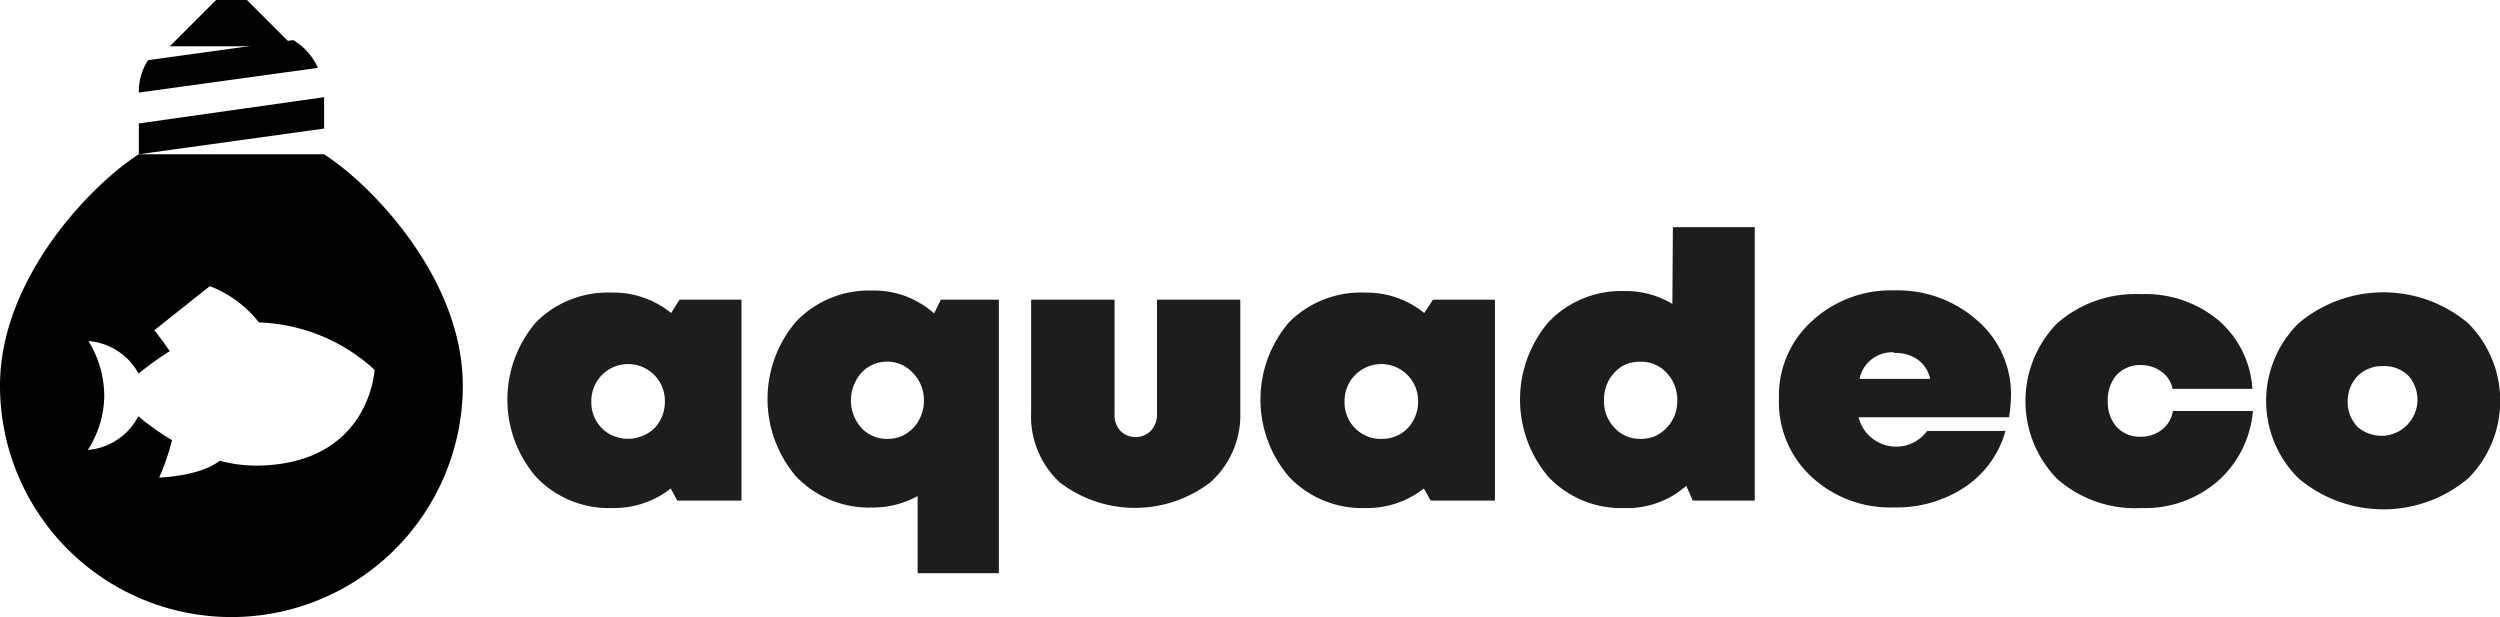
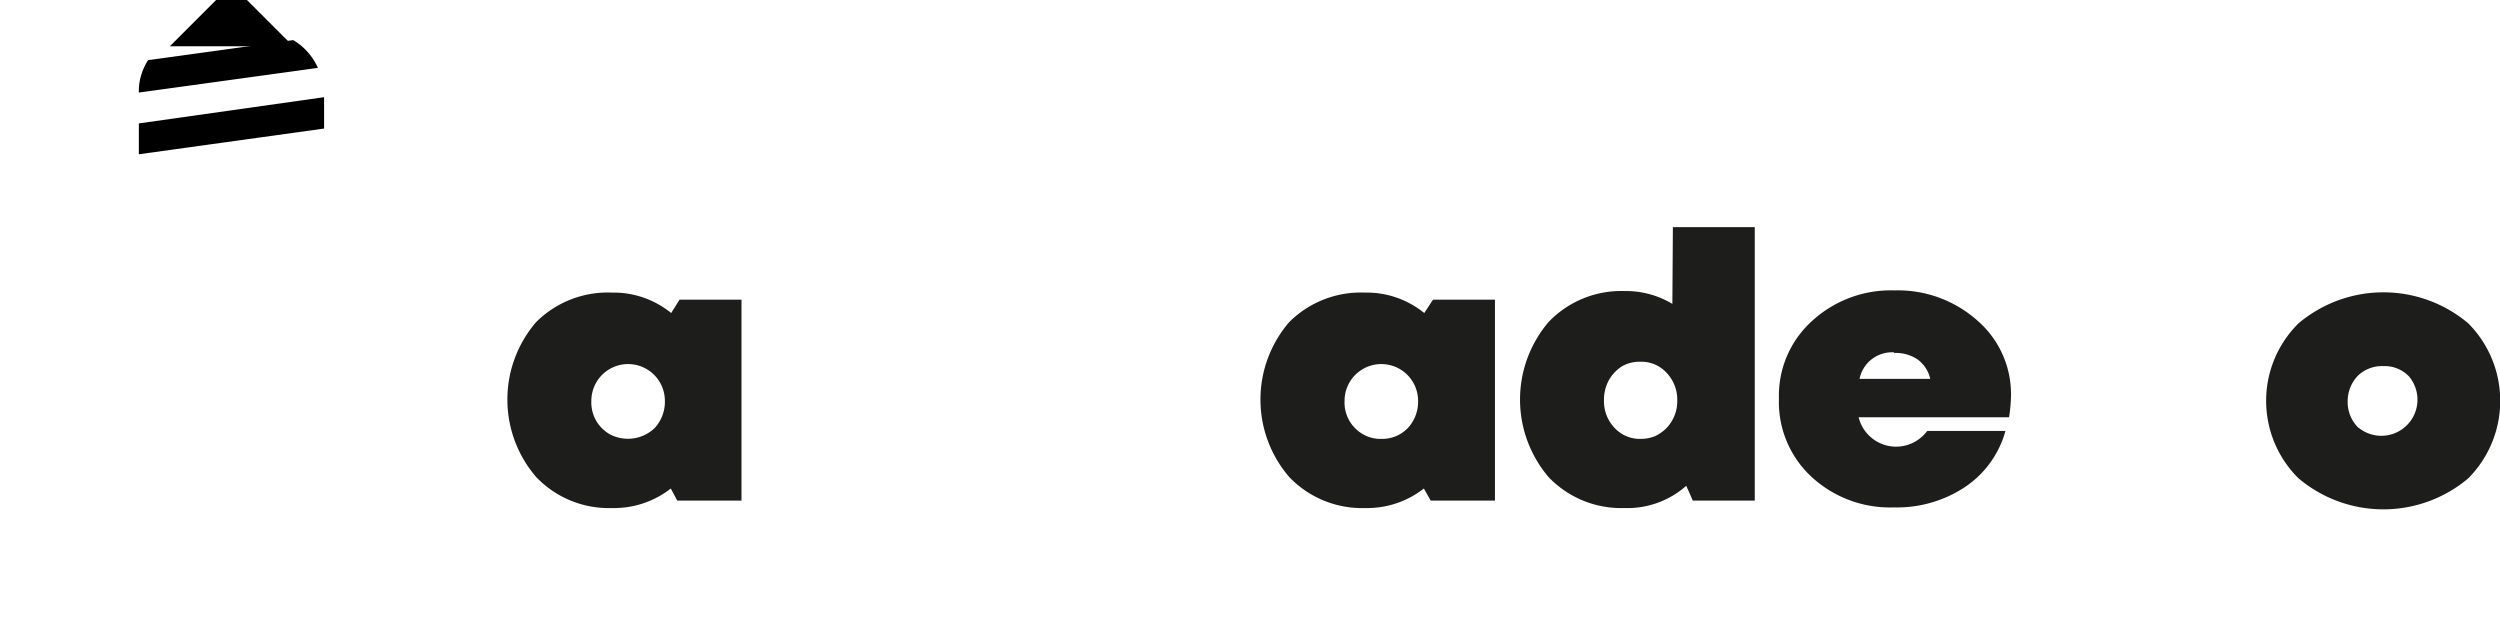
<svg xmlns="http://www.w3.org/2000/svg" viewBox="0 0 194.47 48">
  <defs>
    <style>.a{fill-rule:evenodd;}.b{fill:#1d1e1b;}</style>
  </defs>
  <path d="M19.21,0h-2.4l-3.6,3.6h9.6" />
  <path d="M10.8,7.2,24.73,5.28a4.77,4.77,0,0,0-1.92-2.16L11.52,4.68A4.44,4.44,0,0,0,10.8,7.2ZM25.21,10V7.56L10.8,9.6V12Z" />
-   <path class="a" d="M36,30c0-8.4-7.2-15.72-10.8-18H10.8C7.2,14.28,0,21.6,0,30a18,18,0,0,0,36,0ZM16.32,22.26,12,25.69s.71.87,1.2,1.63a23.6,23.6,0,0,0-2.42,1.74,4.88,4.88,0,0,0-3.9-2.53,8.18,8.18,0,0,1,1.23,4.28A7.89,7.89,0,0,1,6.83,35a4.87,4.87,0,0,0,3.93-2.62,20.32,20.32,0,0,0,2.62,1.86,17.25,17.25,0,0,1-1,2.91s3.16-.09,4.71-1.31a11.25,11.25,0,0,0,2.74.38c8.94,0,9.31-7.45,9.31-7.45a14,14,0,0,0-9-3.69A8.83,8.83,0,0,0,16.32,22.26Z" />
  <path class="b" d="M52.86,23.31h4.82V38.94h-5L52.18,38a7.16,7.16,0,0,1-4.58,1.52,7.81,7.81,0,0,1-5.89-2.41,9.23,9.23,0,0,1,0-12.06,7.89,7.89,0,0,1,5.89-2.29,7.1,7.1,0,0,1,4.61,1.59ZM46,31.18a2.84,2.84,0,0,0,1.4,2.58,3,3,0,0,0,3.52-.46,3,3,0,0,0,.8-2.12,2.86,2.86,0,1,0-5.72,0Z" />
-   <path class="b" d="M73.19,23.31H77.7V44.59H71.38v-6a7.23,7.23,0,0,1-3.55.89,7.85,7.85,0,0,1-5.9-2.41,9.28,9.28,0,0,1,0-12.06,7.85,7.85,0,0,1,5.9-2.41,7,7,0,0,1,4.83,1.78ZM69,34.14a2.91,2.91,0,0,0,1.13-.21,3,3,0,0,0,.92-.65,3.09,3.09,0,0,0,.82-2.15A3,3,0,0,0,71,29a2.67,2.67,0,0,0-2-.87,2.7,2.7,0,0,0-2.41,1.47A3.21,3.21,0,0,0,67,33.28,2.7,2.7,0,0,0,69,34.14Z" />
-   <path class="b" d="M94.15,37.52a9.63,9.63,0,0,1-11.72,0,7,7,0,0,1-2.22-5.43V23.31H86.7v8.9a1.8,1.8,0,0,0,.43,1.28,1.68,1.68,0,0,0,2.41,0A1.85,1.85,0,0,0,90,32.21v-8.9h6.48v8.78A7,7,0,0,1,94.15,37.52Z" />
  <path class="b" d="M111.47,23.31h4.82V38.94h-5l-.53-.94a7.16,7.16,0,0,1-4.58,1.52,7.83,7.83,0,0,1-5.89-2.41,9.23,9.23,0,0,1,0-12.06,7.89,7.89,0,0,1,5.89-2.29,7.1,7.1,0,0,1,4.61,1.59Zm-6.88,7.87a2.84,2.84,0,0,0,1.4,2.58,2.72,2.72,0,0,0,1.47.38,2.76,2.76,0,0,0,2.05-.84,3,3,0,0,0,.8-2.12,2.86,2.86,0,1,0-5.72,0Z" />
  <path class="b" d="M130.13,17.67h6.37V38.94h-4.82l-.51-1.15a6.92,6.92,0,0,1-4.82,1.73,7.81,7.81,0,0,1-5.89-2.41,9.3,9.3,0,0,1,0-12.06,7.81,7.81,0,0,1,5.89-2.41,7,7,0,0,1,3.74,1ZM127.6,34.14a3,3,0,0,0,1.14-.21,3.09,3.09,0,0,0,.91-.65,3,3,0,0,0,.82-2.15,3,3,0,0,0-.82-2.12,2.65,2.65,0,0,0-2.05-.87,2.72,2.72,0,0,0-1.47.38,3.1,3.1,0,0,0-1,1.09,3.21,3.21,0,0,0-.36,1.52,3,3,0,0,0,.82,2.15A2.67,2.67,0,0,0,127.6,34.14Z" />
  <path class="b" d="M156.43,30.86a12.2,12.2,0,0,1-.15,1.6h-11.7a3,3,0,0,0,5,1.44,4,4,0,0,0,.34-.38H156a7.7,7.7,0,0,1-3.14,4.36,9.57,9.57,0,0,1-5.54,1.59,9,9,0,0,1-6.44-2.41A7.92,7.92,0,0,1,138.38,31a7.82,7.82,0,0,1,2.54-6,9.06,9.06,0,0,1,6.44-2.41A9.31,9.31,0,0,1,153.89,25,7.56,7.56,0,0,1,156.43,30.86Zm-9.07-3.45a2.58,2.58,0,0,0-2.71,2.06h5.5a2.57,2.57,0,0,0-1-1.52,3,3,0,0,0-1.83-.49Z" />
-   <path class="b" d="M166.55,39.52A9.16,9.16,0,0,1,160,37.23a8.66,8.66,0,0,1,0-12.06,9.25,9.25,0,0,1,6.53-2.29,8.9,8.9,0,0,1,6,2,7.66,7.66,0,0,1,2.68,5.37H169a2.12,2.12,0,0,0-.84-1.32,2.63,2.63,0,0,0-1.6-.53,2.51,2.51,0,0,0-1.9.75,3,3,0,0,0-.7,2.07,2.9,2.9,0,0,0,.7,2,2.42,2.42,0,0,0,1.9.75,2.61,2.61,0,0,0,1.65-.58,2.22,2.22,0,0,0,.81-1.42h6.23a8.19,8.19,0,0,1-2.78,5.5A8.67,8.67,0,0,1,166.55,39.52Z" />
  <path class="b" d="M192,37.21a10.24,10.24,0,0,1-13.2,0,8.47,8.47,0,0,1,0-12.06,10.24,10.24,0,0,1,13.2,0A8.55,8.55,0,0,1,192,37.21Zm-8.52-3.93a2.81,2.81,0,0,0,3.91-4,2.61,2.61,0,0,0-2-.8,2.7,2.7,0,0,0-2,.77,2.88,2.88,0,0,0-.77,2A2.79,2.79,0,0,0,183.46,33.28Z" />
</svg>